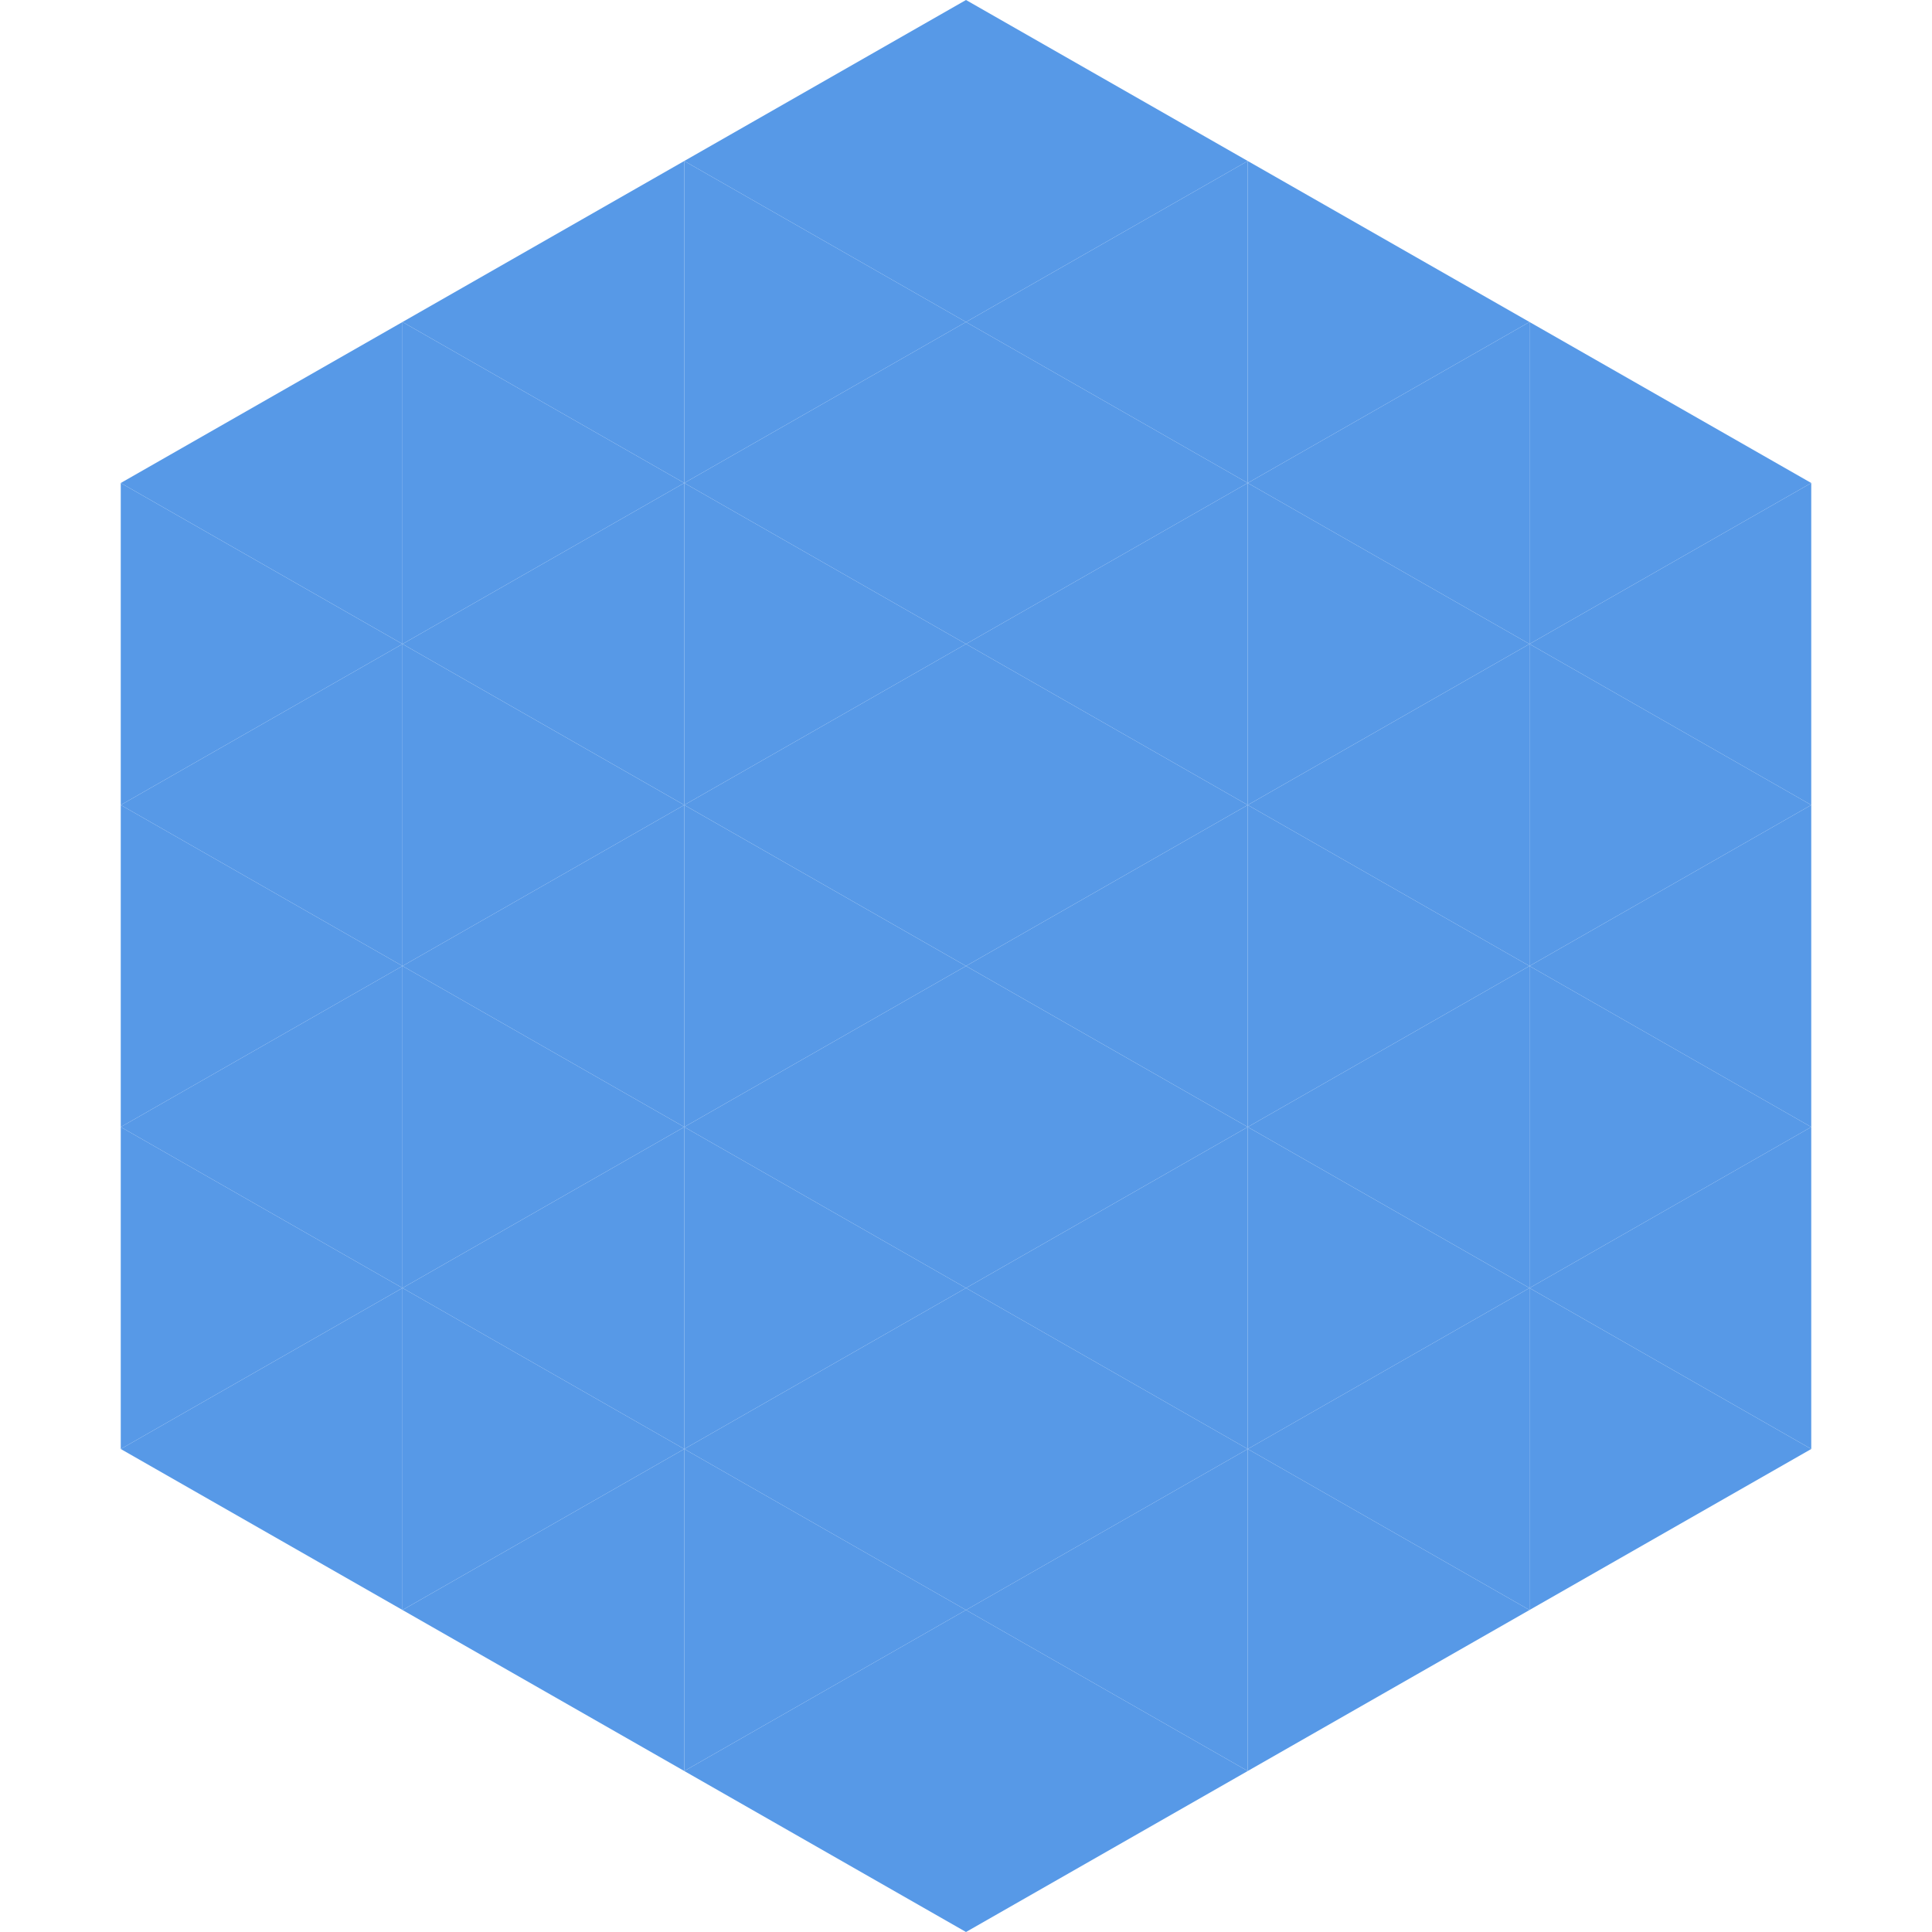
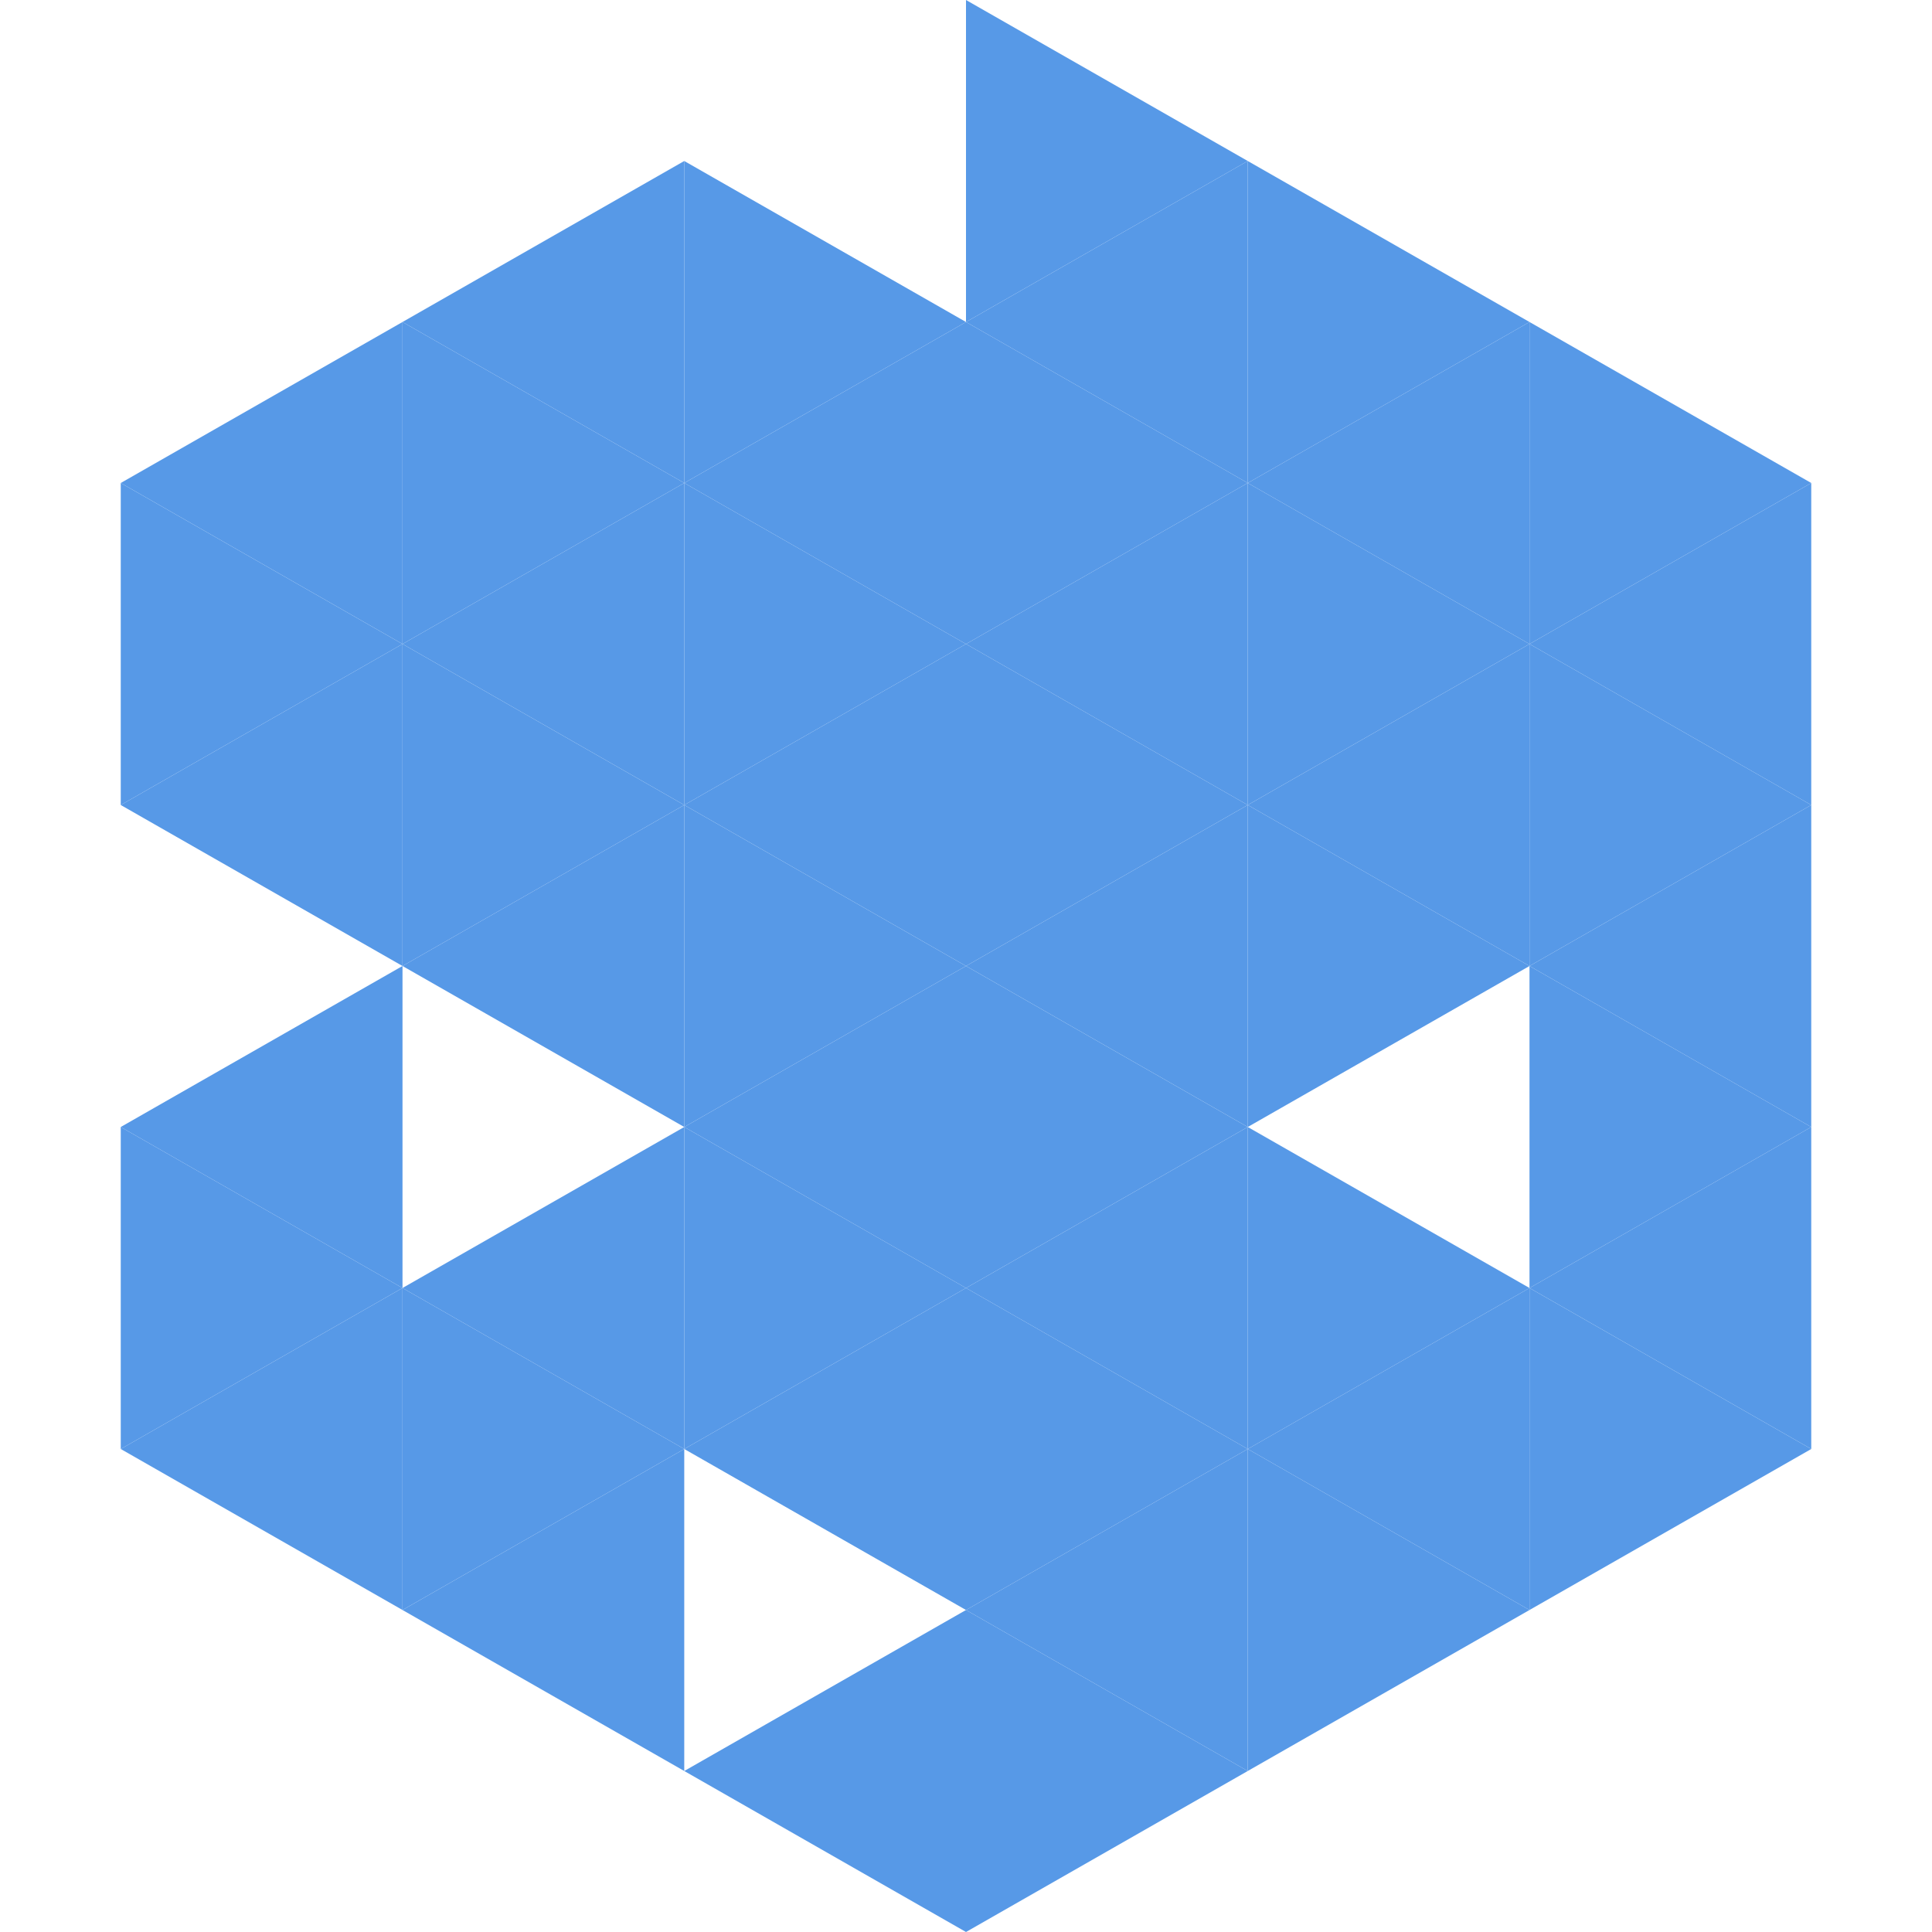
<svg xmlns="http://www.w3.org/2000/svg" width="240" height="240">
  <polygon points="50,40 15,60 50,80" style="fill:rgb(87,153,231)" />
  <polygon points="190,40 225,60 190,80" style="fill:rgb(87,153,231)" />
  <polygon points="15,60 50,80 15,100" style="fill:rgb(87,153,231)" />
  <polygon points="225,60 190,80 225,100" style="fill:rgb(87,153,231)" />
  <polygon points="50,80 15,100 50,120" style="fill:rgb(87,153,231)" />
  <polygon points="190,80 225,100 190,120" style="fill:rgb(87,153,231)" />
-   <polygon points="15,100 50,120 15,140" style="fill:rgb(87,153,231)" />
  <polygon points="225,100 190,120 225,140" style="fill:rgb(87,153,231)" />
  <polygon points="50,120 15,140 50,160" style="fill:rgb(87,153,231)" />
  <polygon points="190,120 225,140 190,160" style="fill:rgb(87,153,231)" />
  <polygon points="15,140 50,160 15,180" style="fill:rgb(87,153,231)" />
  <polygon points="225,140 190,160 225,180" style="fill:rgb(87,153,231)" />
  <polygon points="50,160 15,180 50,200" style="fill:rgb(87,153,231)" />
  <polygon points="190,160 225,180 190,200" style="fill:rgb(87,153,231)" />
  <polygon points="15,180 50,200 15,220" style="fill:rgb(255,255,255); fill-opacity:0" />
  <polygon points="225,180 190,200 225,220" style="fill:rgb(255,255,255); fill-opacity:0" />
  <polygon points="50,0 85,20 50,40" style="fill:rgb(255,255,255); fill-opacity:0" />
  <polygon points="190,0 155,20 190,40" style="fill:rgb(255,255,255); fill-opacity:0" />
  <polygon points="85,20 50,40 85,60" style="fill:rgb(87,153,231)" />
  <polygon points="155,20 190,40 155,60" style="fill:rgb(87,153,231)" />
  <polygon points="50,40 85,60 50,80" style="fill:rgb(87,153,231)" />
  <polygon points="190,40 155,60 190,80" style="fill:rgb(87,153,231)" />
  <polygon points="85,60 50,80 85,100" style="fill:rgb(87,153,231)" />
  <polygon points="155,60 190,80 155,100" style="fill:rgb(87,153,231)" />
  <polygon points="50,80 85,100 50,120" style="fill:rgb(87,153,231)" />
  <polygon points="190,80 155,100 190,120" style="fill:rgb(87,153,231)" />
  <polygon points="85,100 50,120 85,140" style="fill:rgb(87,153,231)" />
  <polygon points="155,100 190,120 155,140" style="fill:rgb(87,153,231)" />
-   <polygon points="50,120 85,140 50,160" style="fill:rgb(87,153,231)" />
-   <polygon points="190,120 155,140 190,160" style="fill:rgb(87,153,231)" />
  <polygon points="85,140 50,160 85,180" style="fill:rgb(87,153,231)" />
  <polygon points="155,140 190,160 155,180" style="fill:rgb(87,153,231)" />
  <polygon points="50,160 85,180 50,200" style="fill:rgb(87,153,231)" />
  <polygon points="190,160 155,180 190,200" style="fill:rgb(87,153,231)" />
  <polygon points="85,180 50,200 85,220" style="fill:rgb(87,153,231)" />
  <polygon points="155,180 190,200 155,220" style="fill:rgb(87,153,231)" />
-   <polygon points="120,0 85,20 120,40" style="fill:rgb(87,153,231)" />
  <polygon points="120,0 155,20 120,40" style="fill:rgb(87,153,231)" />
  <polygon points="85,20 120,40 85,60" style="fill:rgb(87,153,231)" />
  <polygon points="155,20 120,40 155,60" style="fill:rgb(87,153,231)" />
  <polygon points="120,40 85,60 120,80" style="fill:rgb(87,153,231)" />
  <polygon points="120,40 155,60 120,80" style="fill:rgb(87,153,231)" />
  <polygon points="85,60 120,80 85,100" style="fill:rgb(87,153,231)" />
  <polygon points="155,60 120,80 155,100" style="fill:rgb(87,153,231)" />
  <polygon points="120,80 85,100 120,120" style="fill:rgb(87,153,231)" />
  <polygon points="120,80 155,100 120,120" style="fill:rgb(87,153,231)" />
  <polygon points="85,100 120,120 85,140" style="fill:rgb(87,153,231)" />
  <polygon points="155,100 120,120 155,140" style="fill:rgb(87,153,231)" />
  <polygon points="120,120 85,140 120,160" style="fill:rgb(87,153,231)" />
  <polygon points="120,120 155,140 120,160" style="fill:rgb(87,153,231)" />
  <polygon points="85,140 120,160 85,180" style="fill:rgb(87,153,231)" />
  <polygon points="155,140 120,160 155,180" style="fill:rgb(87,153,231)" />
  <polygon points="120,160 85,180 120,200" style="fill:rgb(87,153,231)" />
  <polygon points="120,160 155,180 120,200" style="fill:rgb(87,153,231)" />
-   <polygon points="85,180 120,200 85,220" style="fill:rgb(87,153,231)" />
  <polygon points="155,180 120,200 155,220" style="fill:rgb(87,153,231)" />
  <polygon points="120,200 85,220 120,240" style="fill:rgb(87,153,231)" />
  <polygon points="120,200 155,220 120,240" style="fill:rgb(87,153,231)" />
  <polygon points="85,220 120,240 85,260" style="fill:rgb(255,255,255); fill-opacity:0" />
  <polygon points="155,220 120,240 155,260" style="fill:rgb(255,255,255); fill-opacity:0" />
</svg>